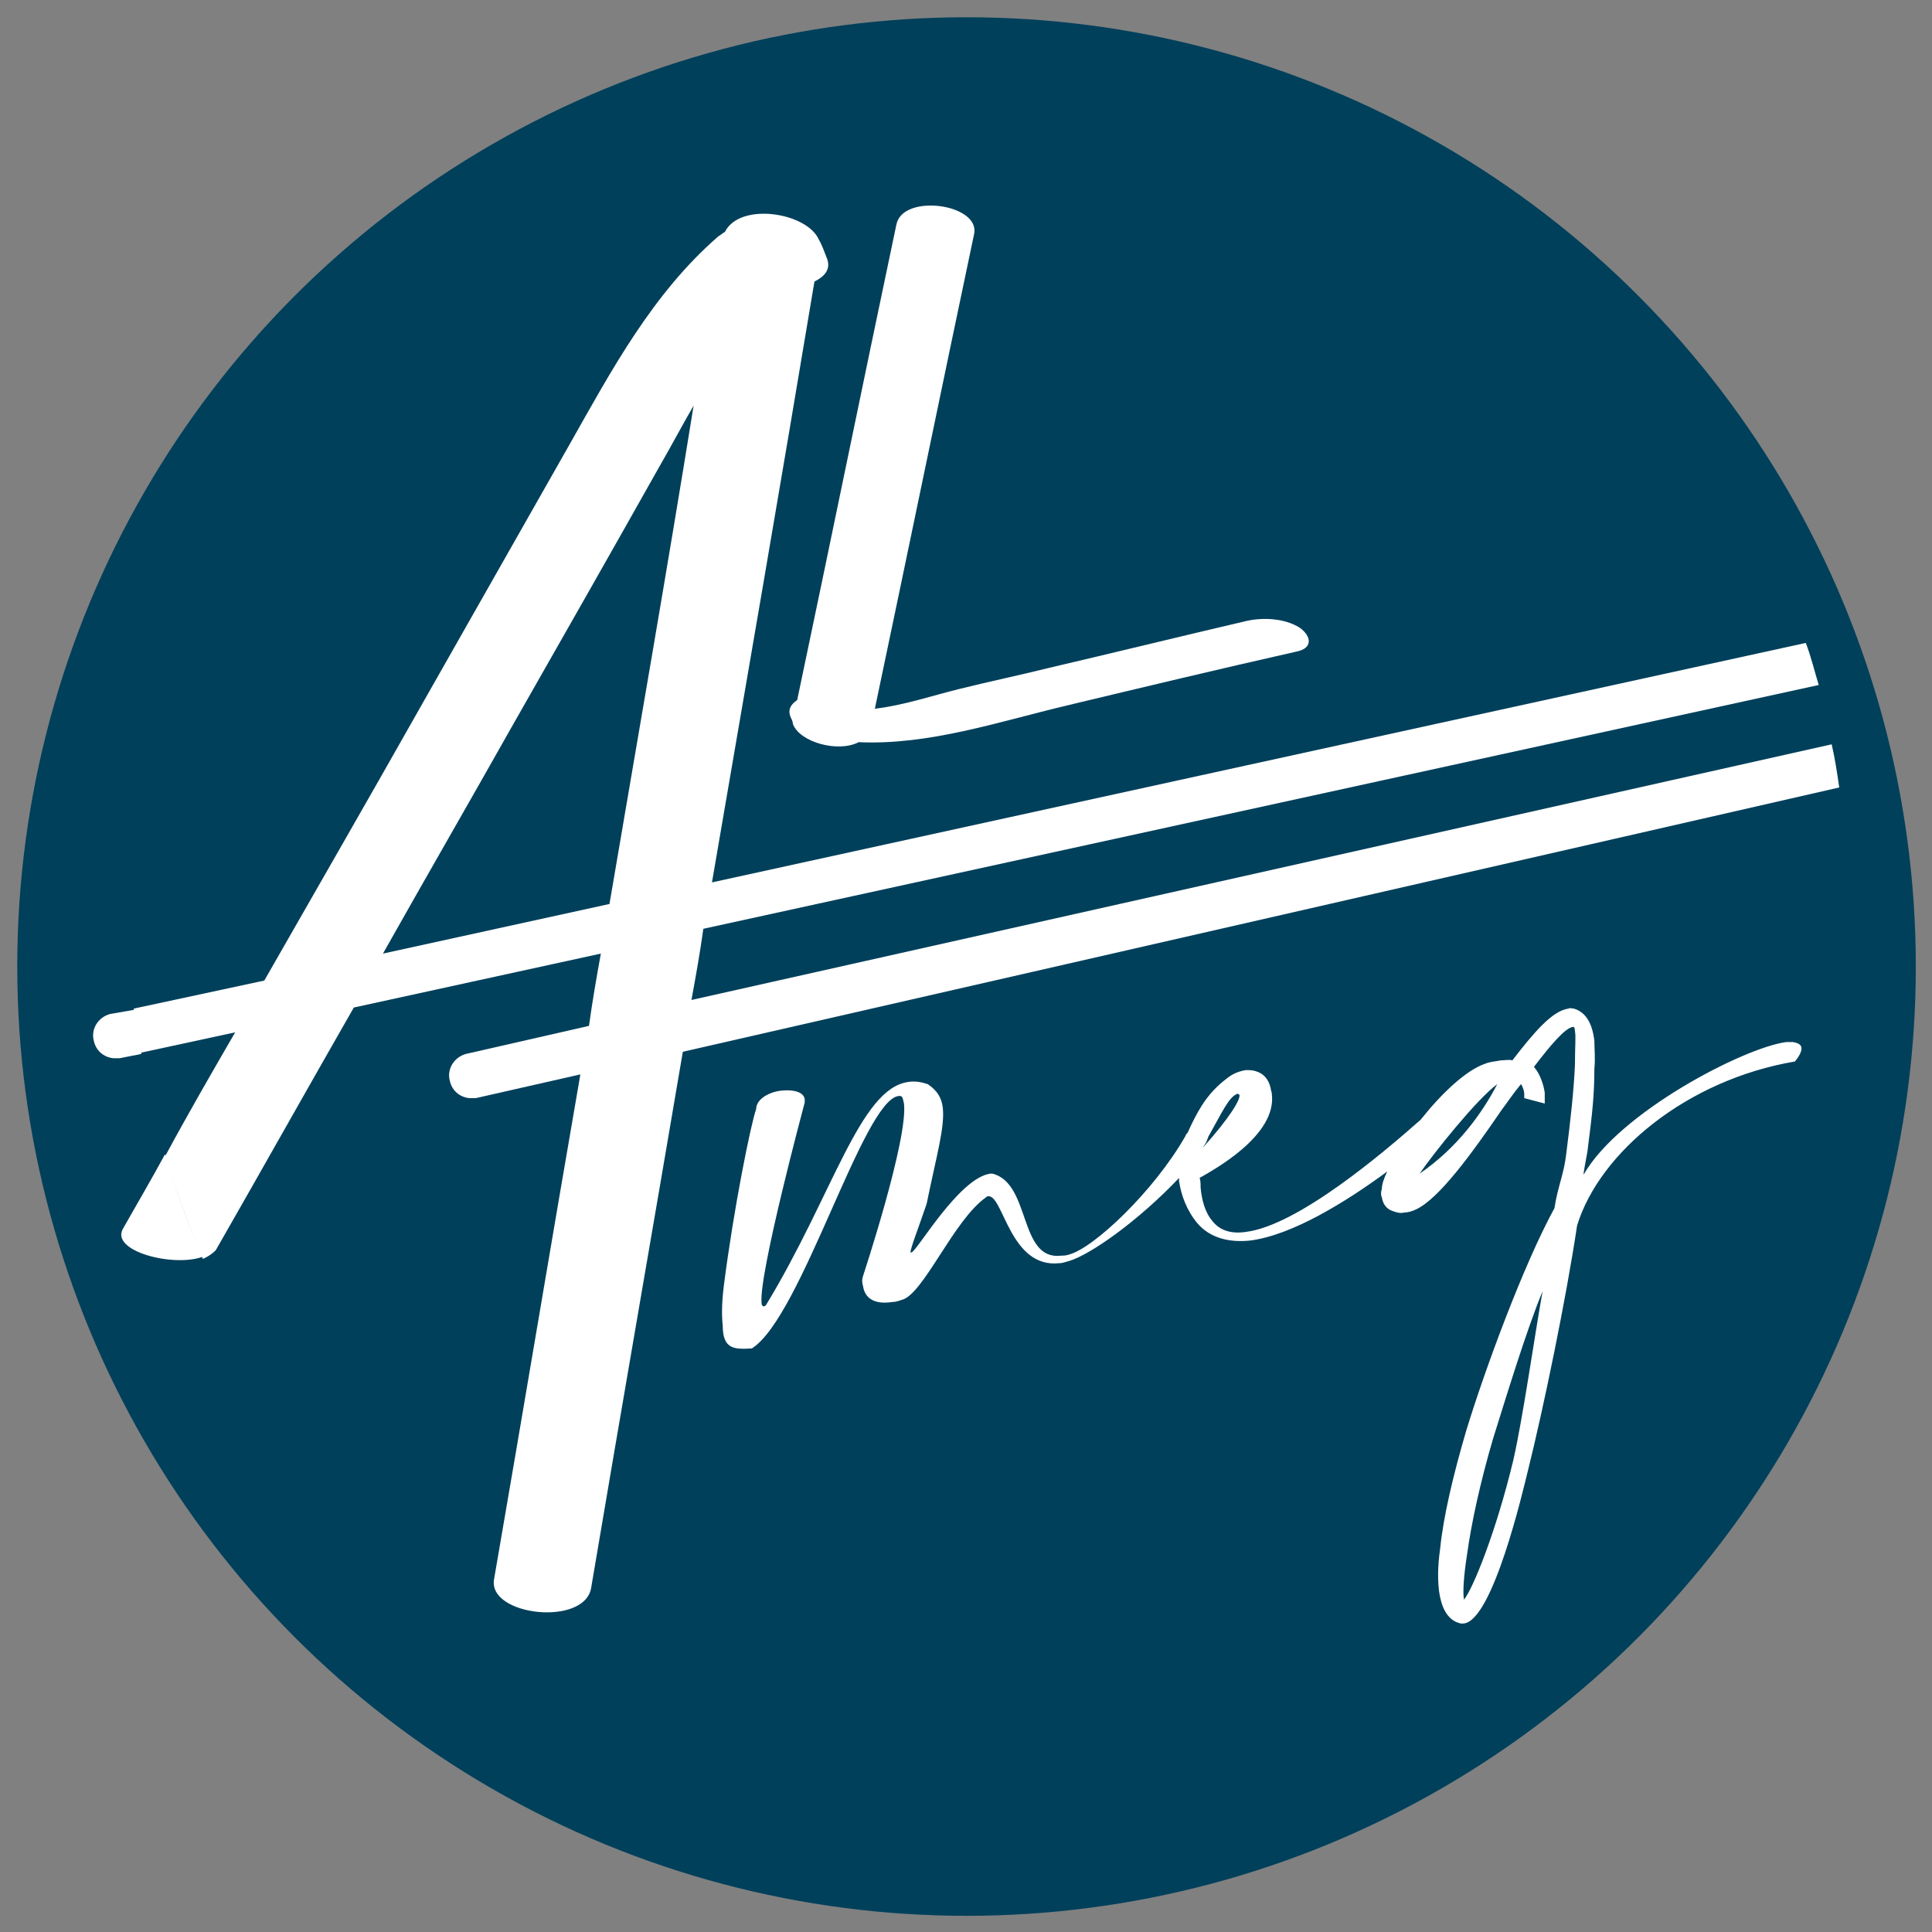
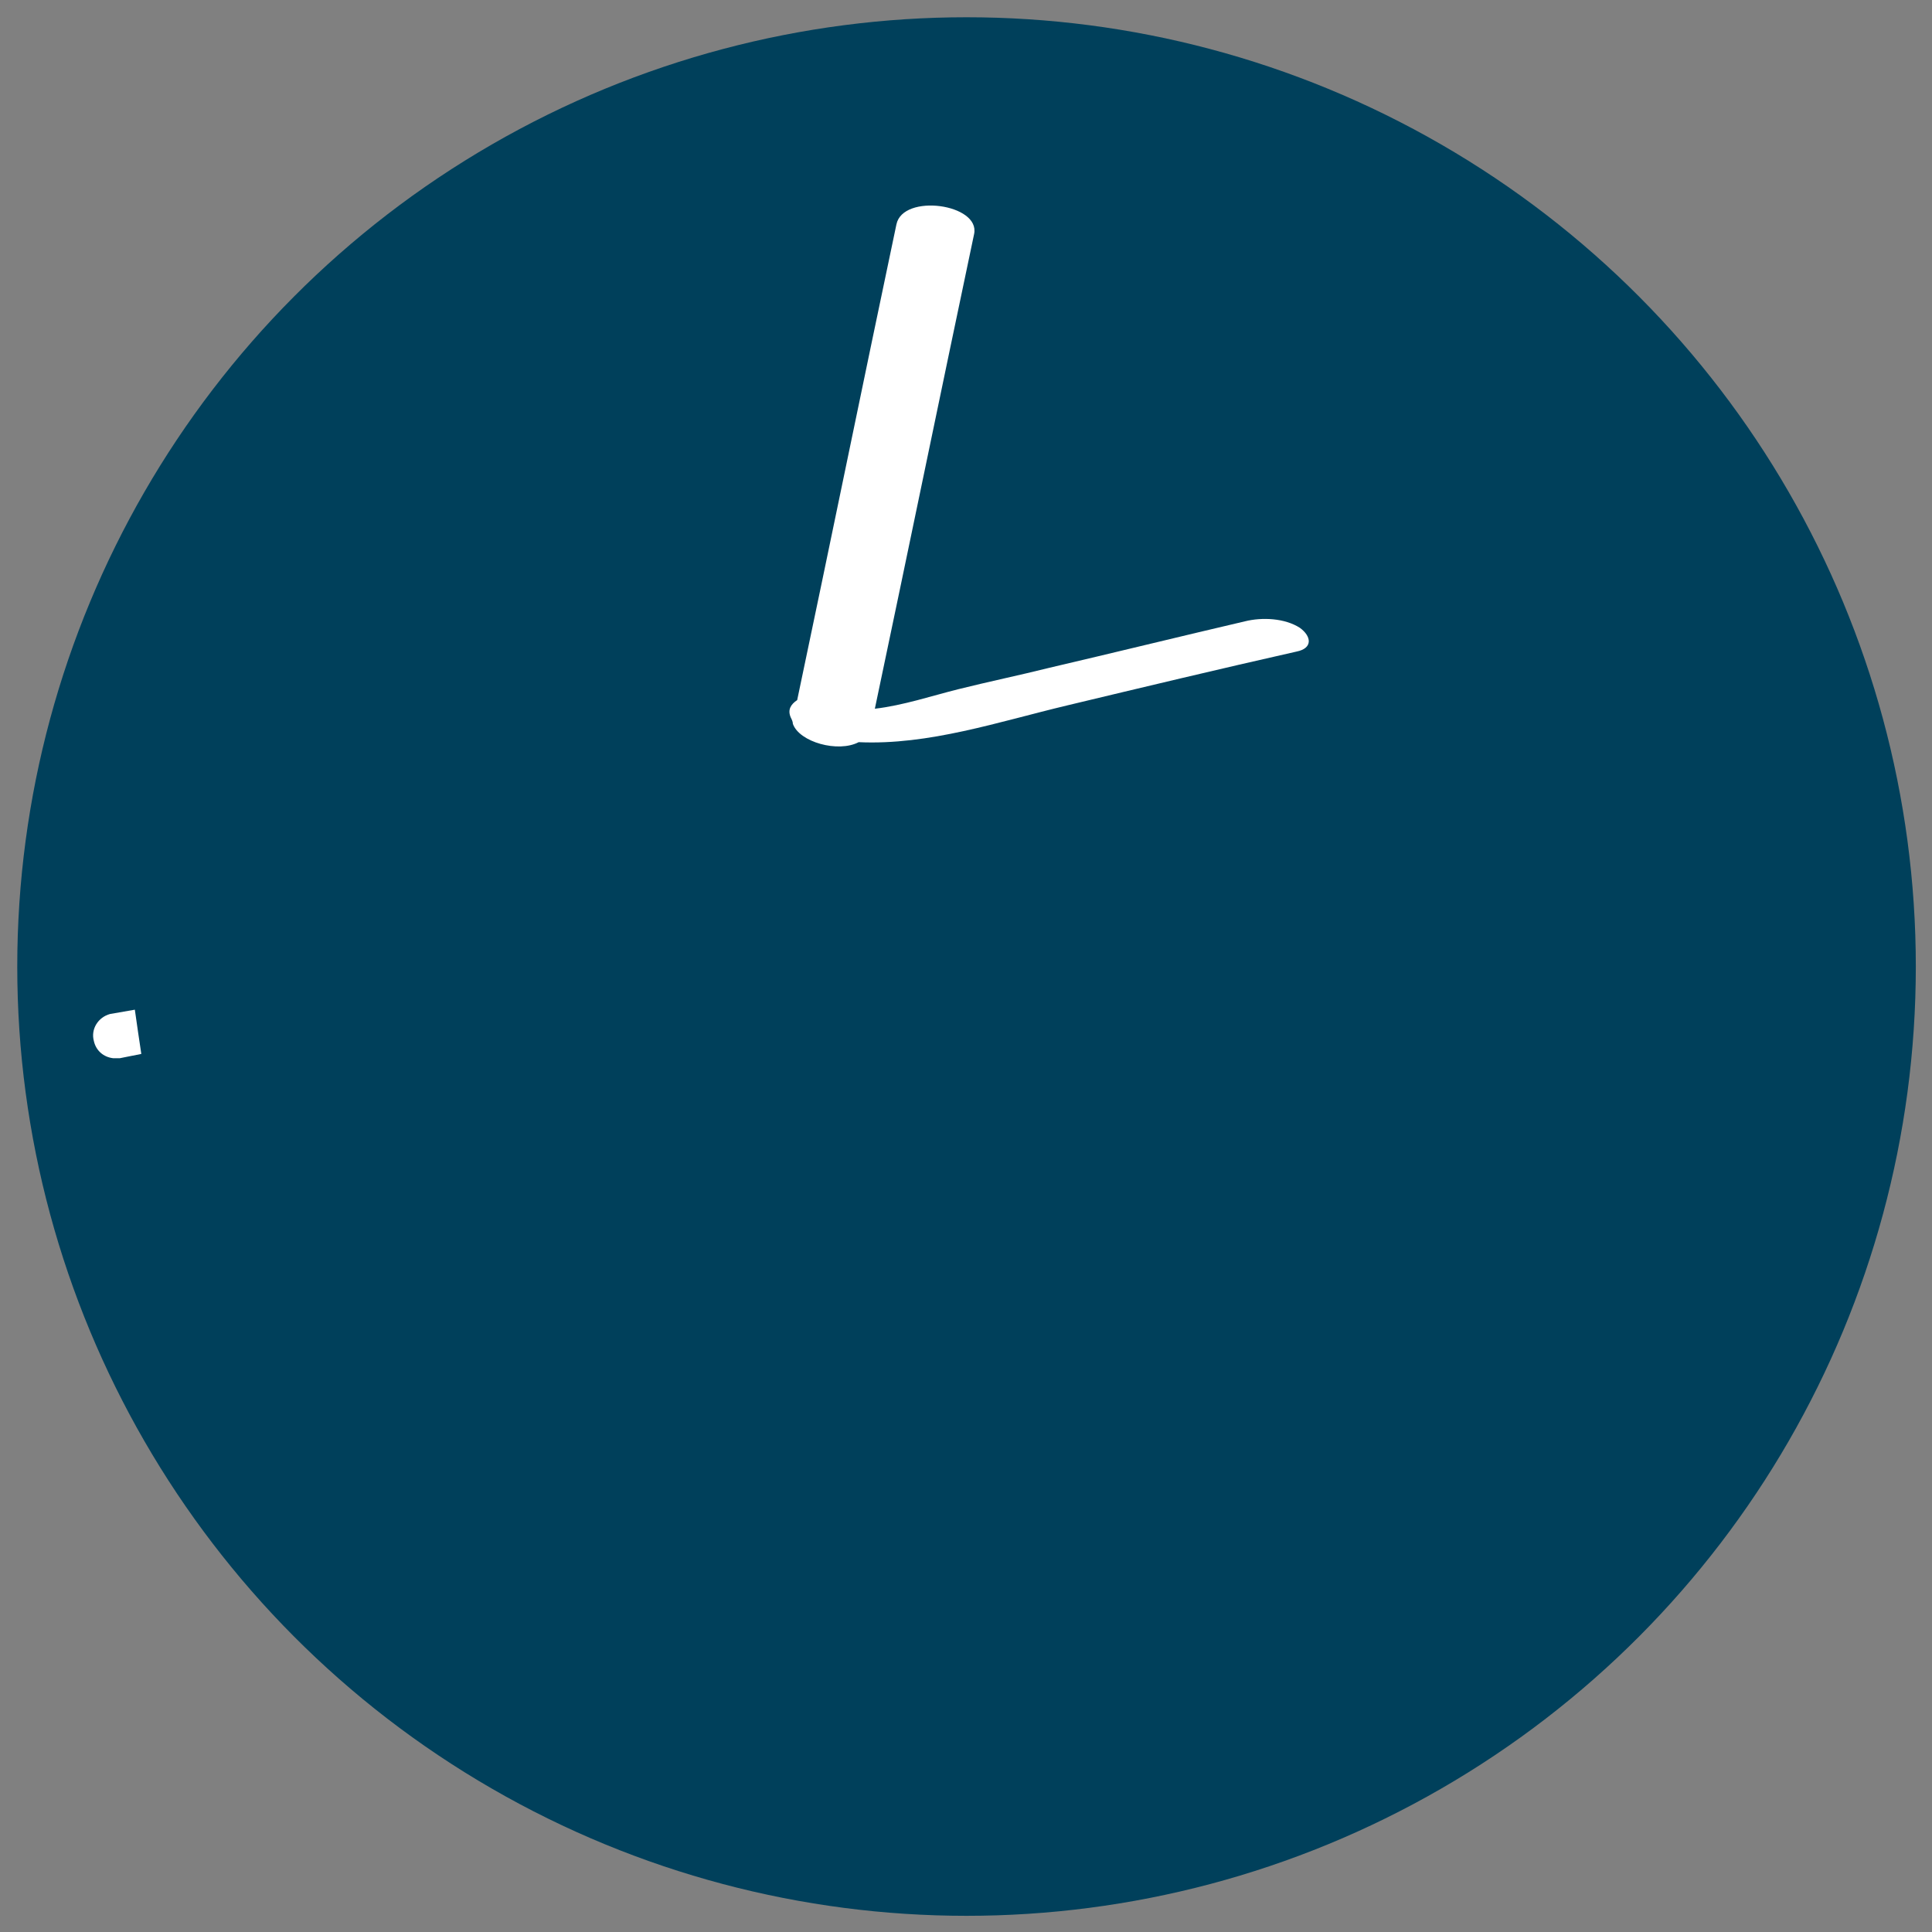
<svg xmlns="http://www.w3.org/2000/svg" x="0px" y="0px" viewBox="0 0 179.1 179.1" style="enable-background:new 0 0 179.1 179.1;" xml:space="preserve">
  <rect x="0" y="0" width="179.1" height="179.1" fill="#808080" stroke="none" />
  <style type="text/css">	.st0{fill:#00405B;}	.st1{fill:#606060;}	.st2{fill:#184232;}	.st3{fill:none;stroke:#B3B3B3;stroke-width:3.167;stroke-miterlimit:10;}	.st4{fill:#BDB122;}	.st5{fill:#456D2B;}	.st6{fill:#0C4233;}	.st7{fill:#E61B72;}	.st8{fill:none;stroke:#BDB122;stroke-width:13.258;stroke-linecap:round;stroke-miterlimit:10;}	.st9{fill:none;stroke:#456D2B;stroke-width:13.459;stroke-linecap:round;stroke-miterlimit:10;}	.st10{fill:#154C4C;}	.st11{fill:#EFD600;}	.st12{fill:none;stroke:#B3B3B3;stroke-width:2.407;stroke-miterlimit:10;}	.st13{fill:#FFFFFF;}	.st14{fill:#1A1A1A;}	.st15{fill:none;stroke:#1A1A1A;stroke-miterlimit:10;}</style>
  <g id="layout" />
  <g id="ALMEG">
    <g>
      <circle class="st0" cx="89.6" cy="89.6" r="88" />
      <g>
        <path class="st13" d="M10.2,94c-1.1,0.3-1.8,1.4-1.5,2.5c0.2,0.9,0.9,1.5,1.8,1.6c0.2,0,0.4,0,0.6,0l2-0.4    c-0.2-1.3-0.4-2.7-0.6-4.1L10.2,94z" />
-         <path class="st13" d="M11.4,113.9c-1.2,2.1,4.7,3.6,7.4,2.6c-1.4-3.1-2.5-6.2-3.5-9.5C14,109.4,12.7,111.6,11.4,113.9z" />
        <path class="st13" d="M73.3,66.5c0.1,0.2,0.2,0.4,0.2,0.6c0.6,1.7,4.2,2.7,6.1,1.7c6.5,0.3,13-1.9,19.3-3.4    c7.1-1.7,14.2-3.4,21.3-5c1.5-0.3,1.4-1.4,0.3-2.2c-1.4-0.9-3.5-1-5.1-0.6c-6,1.4-12.1,2.9-18.1,4.3c-2.8,0.7-5.7,1.3-8.5,2    c-2.4,0.6-5.1,1.5-7.7,1.8c3.1-14.7,6.1-29.3,9.2-44c0.6-2.8-6.6-3.8-7.2-0.9c-3.1,14.7-6.1,29.4-9.2,44.1    C73.3,65.3,73,65.8,73.3,66.5z" />
-         <path class="st13" d="M65.2,86.1l103.4-22.6c-0.4-1.3-0.7-2.6-1.2-3.9L66,81.8c3.2-18.6,6.4-37.1,9.5-55.7c1-0.5,1.6-1.2,1.1-2.3    c-0.2-0.5-0.4-1.1-0.7-1.6c-1.1-2.5-7.3-3.5-8.7-0.7c-0.2,0.1-0.4,0.3-0.6,0.4c-6.1,5.3-9.9,12.4-13.8,19.3    c-4.6,8.1-9.2,16.2-13.8,24.3c-4.8,8.5-9.7,17-14.5,25.4l-12.1,2.6c0.2,1.4,0.4,2.7,0.6,4.1l8.8-1.9c-2.2,3.8-4.4,7.6-6.5,11.5    c1,3.2,2.2,6.4,3.5,9.5c0.5-0.2,0.9-0.5,1.2-0.8c4.3-7.5,8.5-15,12.8-22.5l22.9-5c-0.4,2.2-0.8,4.5-1.1,6.7l-11.4,2.6    c-1.1,0.3-1.8,1.4-1.5,2.5c0.2,0.9,0.9,1.5,1.8,1.6c0.2,0,0.4,0,0.6,0l9.7-2.2c-2.7,15.6-5.3,31.2-8,46.8c-0.6,3.4,8.4,4.4,9,0.8    c2.8-16.6,5.7-33.2,8.5-49.7l107.2-24.5c-0.2-1.4-0.4-2.7-0.7-4L64.1,92.7C64.5,90.5,64.9,88.3,65.2,86.1z M56.5,83.8l-21,4.6    c4-7.1,8.1-14.2,12.1-21.3c4.5-7.9,9-15.8,13.5-23.8c1.1-1.9,2.1-3.8,3.2-5.7C61.8,53.1,59.1,68.5,56.5,83.8z" />
-         <path class="st13" d="M69.7,125c4.6-2.9,10.3-23,13.6-23.4l0.2,0c0.2,0.1,0.2,0.3,0.3,0.7c0.4,3.3-3.8,16-3.8,16    c-0.1,0.3-0.1,0.6,0,0.9c0.2,1.4,1.4,1.7,2.7,1.5c0.3,0,0.6-0.1,0.9-0.2c2-0.5,4.8-7.4,7.8-9.5c0.1-0.1,0.1-0.1,0.2-0.1    c1.4-0.2,2,6.7,6.6,6.2c0.3,0,0.5-0.1,0.9-0.2c2-0.6,6.4-3.7,10.2-7.7c0,0.1,0,0.2,0,0.3c0.2,1.3,0.7,2.7,1.7,3.9    c1.2,1.4,3,1.8,4.9,1.6c3.9-0.5,8.9-3.6,12.7-6.4c-0.3,0.6-0.5,1.2-0.5,1.6c-0.1,0.3-0.1,0.6,0,0.8c0.1,0.6,0.4,1.1,1.1,1.3    c0.3,0.1,0.6,0.2,1,0.1c0.3,0,0.7-0.1,1.1-0.3c2.1-1,5.1-5.1,7.9-9.2c0.6-0.8,1.2-1.7,1.8-2.4c0.2,0.3,0.3,0.7,0.3,0.9    c0,0.2,0,0.4,0,0.4l1.9,0.5c0,0,0-0.4,0-1c-0.1-0.7-0.4-1.7-1-2.4c1.6-2.1,2.9-3.6,3.6-3.7l0.1,0c0,0,0.1,0.1,0.1,0.4    c0.1,0.5,0,1.4,0,3.1c-0.1,2.3-0.4,5.1-0.8,8.2c-0.2,1.9-0.8,3.1-1.1,5.1c-2.9,5.3-6.5,15.1-8.2,20.7c-1.2,4.1-2.1,7.9-2.4,10.9    c-0.1,0.7-0.3,2.3-0.1,3.9c0.2,1.4,0.7,2.7,2,3c0.1,0,0.2,0,0.3,0c2.7-0.3,5.5-12.4,5.9-14c1.5-6,3.6-16.2,4.6-22.9    c2.1-6.8,10.2-13.5,20.2-15.2c0.4-0.5,0.6-0.9,0.6-1.2c0-0.3-0.2-0.5-0.8-0.6c-0.2,0-0.4,0-0.6,0c-3.9,0.5-15.5,6.5-18.8,12.3    c0-0.4,0.4-2.2,0.4-2.5c0.4-3.1,0.6-4.9,0.6-7.3c0.1-1,0-1.9,0-2.6c-0.2-1.8-0.9-2.7-1.9-3c-0.2,0-0.3-0.1-0.5,0    c-1.5,0.2-3.2,2.2-5.2,4.8c-0.3-0.1-0.7,0-1.1,0c-0.4,0.1-0.9,0.1-1.4,0.3c-1.8,0.6-4.1,2.8-6,5.2c-3.5,3.1-11.4,9.8-16.2,10.4    c-1.3,0.2-2.4-0.1-3.1-1c-0.7-0.8-1-2-1.1-3.1c0-0.3,0-0.7-0.1-0.9c1.2-0.7,7.2-3.9,6.7-7.8c0-0.2-0.1-0.3-0.1-0.5    c-0.2-0.9-0.7-1.4-1.4-1.6c-0.3-0.1-0.6-0.1-0.9-0.1c-0.6,0.1-1.2,0.3-1.8,0.8c-0.8,0.6-1.6,1.4-2.3,2.5    c-0.5,0.8-0.9,1.6-1.3,2.5c-0.1,0.1-0.2,0.2-0.2,0.3c-2.9,5.1-8.5,10.4-10.8,11c-0.3,0.1-0.5,0.1-0.7,0.1c-4,0.5-2.8-6.7-6.4-7.6    l-0.2,0c-2.9,0.4-6.8,7.2-7.3,7.3l-0.1,0c0-0.4,0.9-2.7,1.5-4.5c0.9-4.4,1.7-7.1,1.5-8.9c-0.1-0.9-0.5-1.6-1.4-2.2    c-0.6-0.2-1.2-0.3-1.8-0.2c-4.5,0.6-7,10.5-13.2,20.7c-0.1,0.1-0.2,0.1-0.2,0.1c-0.1,0-0.2-0.1-0.2-0.3c-0.3-2.6,4-18.6,4-18.6    c0-0.1,0-0.2,0-0.3c-0.1-0.7-1.1-0.9-2.1-0.8c-1.2,0.1-2.4,0.8-2.4,1.7c-0.5,1.4-2.1,9.3-3,16.4c-0.2,1.6-0.2,2.8-0.1,3.7    C67,125.1,68.1,125.1,69.7,125z M140.3,135.3c-1.6,6.7-3.8,12.1-4.6,13l0-0.1c-0.1-0.7,0-2.2,0.3-4.1c0.4-2.9,1.2-6.6,2.4-10.7    c1.1-3.5,3.1-10.1,4.6-13.7C142.2,124.2,141.2,131.3,140.3,135.3z M138.8,100.5c-1.4,2.7-3.7,5.9-7.2,8.3    C132.9,106.9,136.9,101.9,138.8,100.5z M111.9,105.7c0-0.1,0.1-0.2,0.1-0.3c0,0,0,0,0,0c1.3-2.3,1.9-3.7,2.7-4    c0.1,0,0.1,0,0.2,0.1c0.1,0.4-0.8,2-3.4,4.9C111.6,106.2,111.8,106,111.9,105.7z" />
      </g>
    </g>
  </g>
</svg>